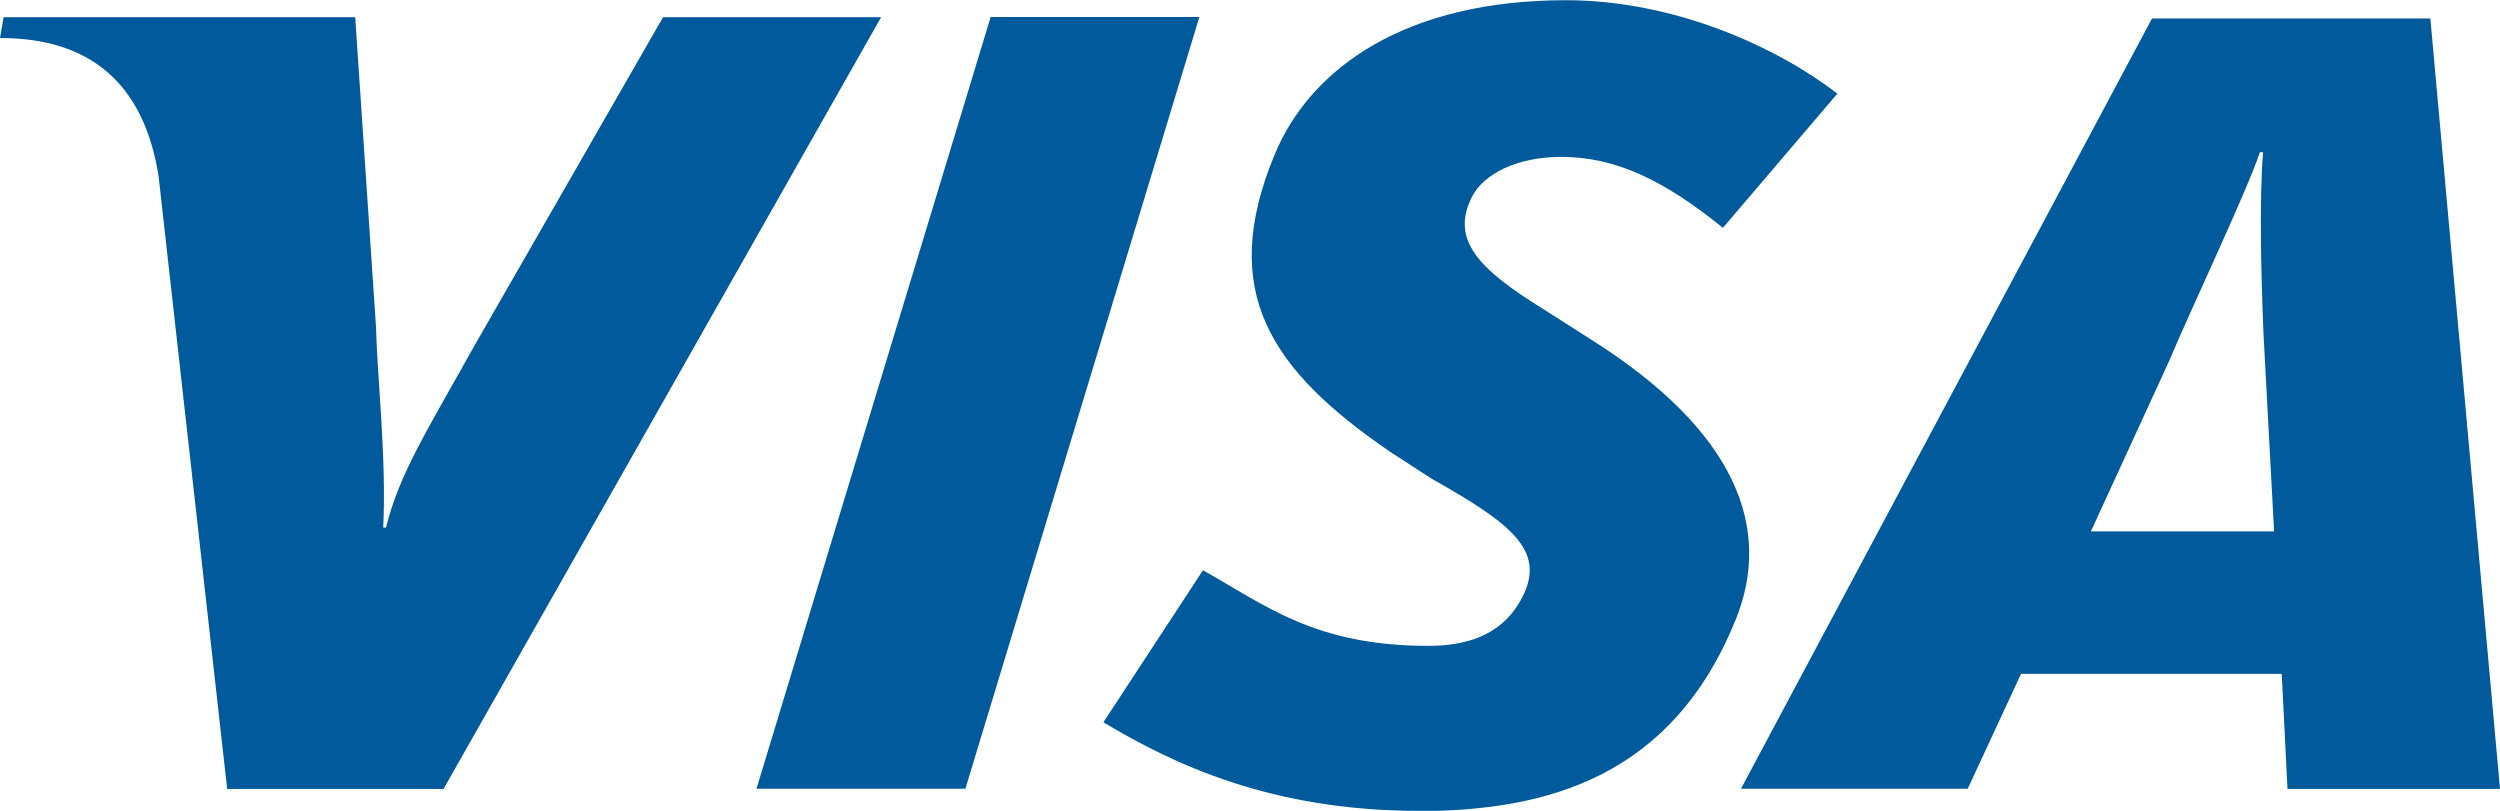
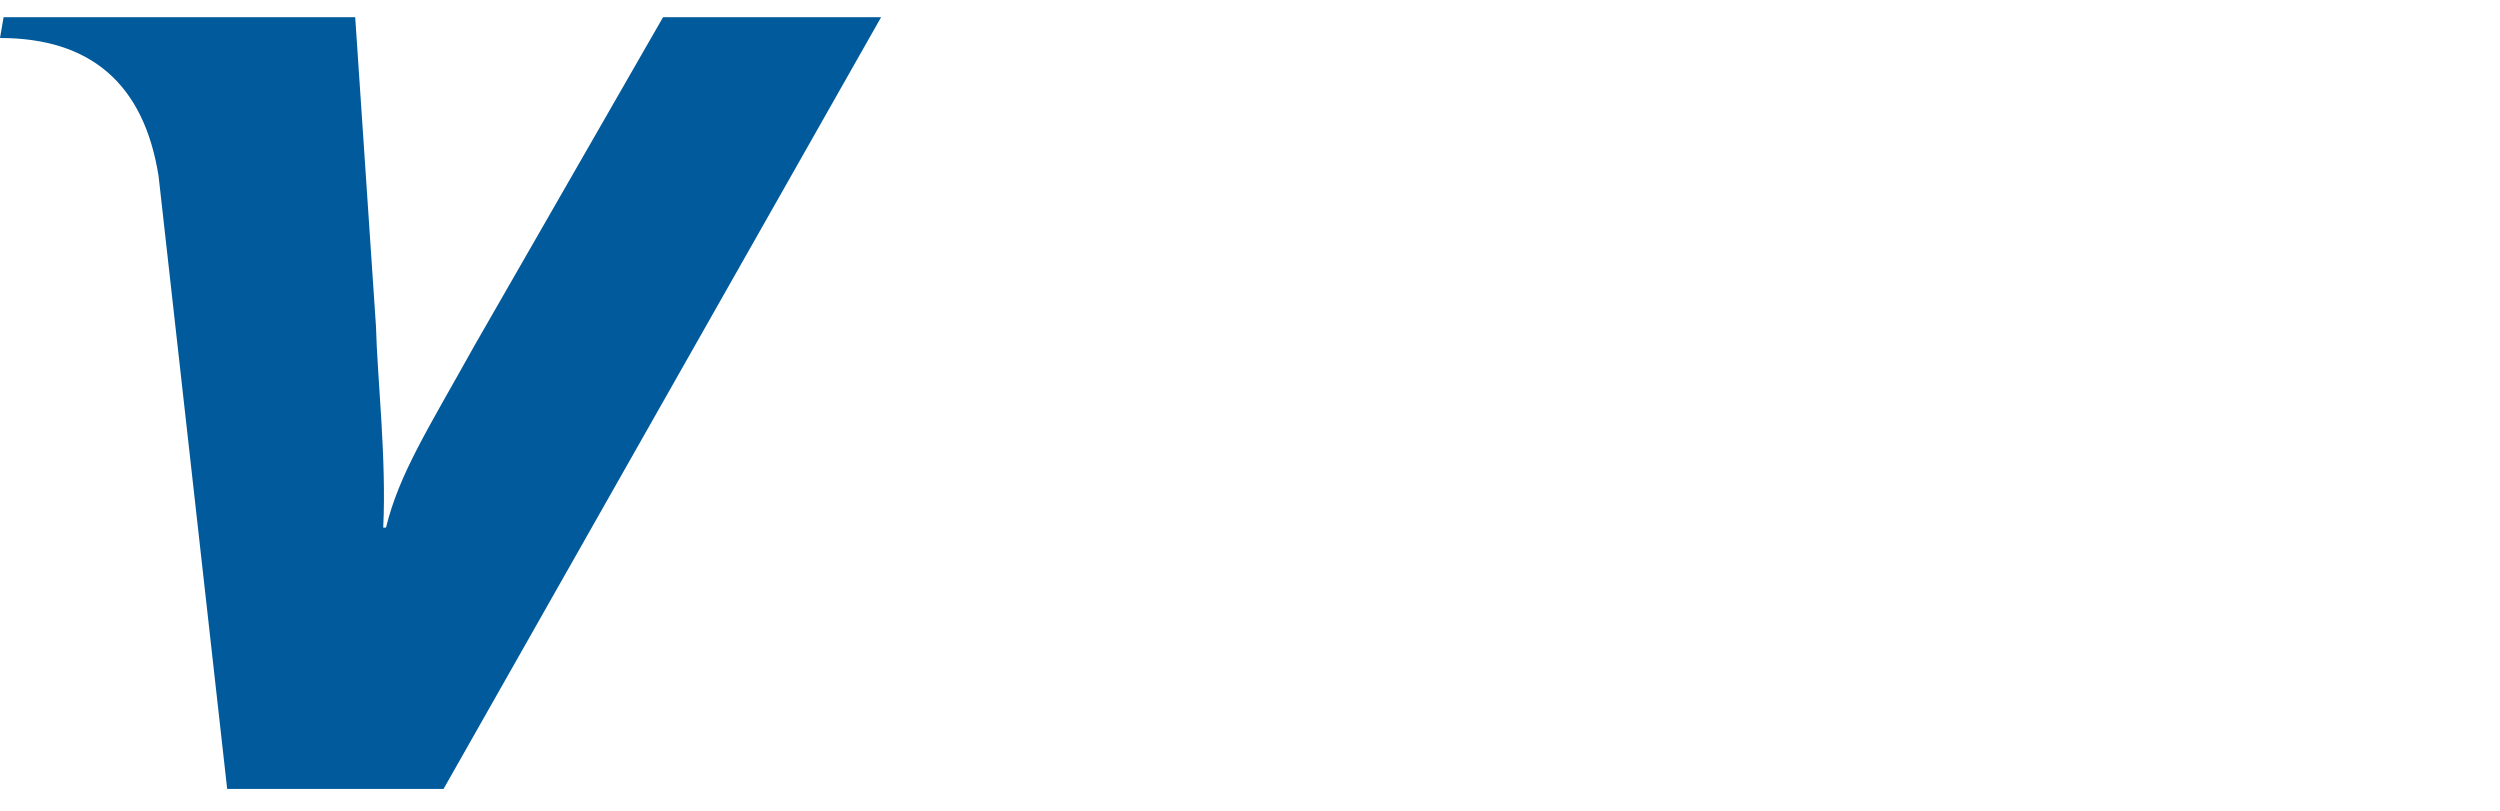
<svg xmlns="http://www.w3.org/2000/svg" id="Layer_1" viewBox="0 0 117.75 38.19">
  <defs>
    <style>
      .cls-1 {
        fill: #005a9b;
        fill-rule: evenodd;
      }
    </style>
  </defs>
-   <polygon class="cls-1" points="35.63 37.15 46.66 .8 56.49 .8 45.47 37.15 35.63 37.15 35.63 37.15" />
  <path class="cls-1" d="M31.23.81l-8.85,15.41c-2.25,4.04-3.57,6.08-4.2,8.63h-.13c.16-3.23-.29-7.2-.34-9.45l-.98-14.59H.17l-.17.98c4.25,0,6.78,2.14,7.47,6.51l3.23,28.86h10.19L41.5.81h-10.27Z" />
-   <path class="cls-1" d="M107.74,37.15l-.27-5.41h-12.28s-2.51,5.41-2.51,5.41h-10.68L101.36.87h13.11l3.28,36.29h-10.01ZM106.61,15.71c-.11-2.69-.2-6.33-.02-8.54h-.15c-.6,1.81-3.17,7.22-4.3,9.89l-3.66,7.97h8.63l-.5-9.32h0Z" />
-   <path class="cls-1" d="M66.82,38.19c-6.95,0-11.56-2.2-14.85-4.17l4.69-7.16c2.95,1.65,5.27,3.56,10.61,3.56,1.72,0,3.37-.45,4.31-2.07,1.37-2.36-.32-3.64-4.16-5.81l-1.9-1.23c-5.7-3.89-8.16-7.59-5.48-14.04,1.72-4.13,6.24-7.26,13.71-7.26,5.15,0,9.98,2.23,12.79,4.4l-5.39,6.32c-2.75-2.22-5.02-3.34-7.62-3.34-2.08,0-3.65.8-4.2,1.88-1.03,2.03.33,3.41,3.33,5.27l2.26,1.44c6.92,4.36,8.56,8.94,6.83,13.21-2.98,7.36-8.82,9.01-14.93,9.01h0Z" />
</svg>